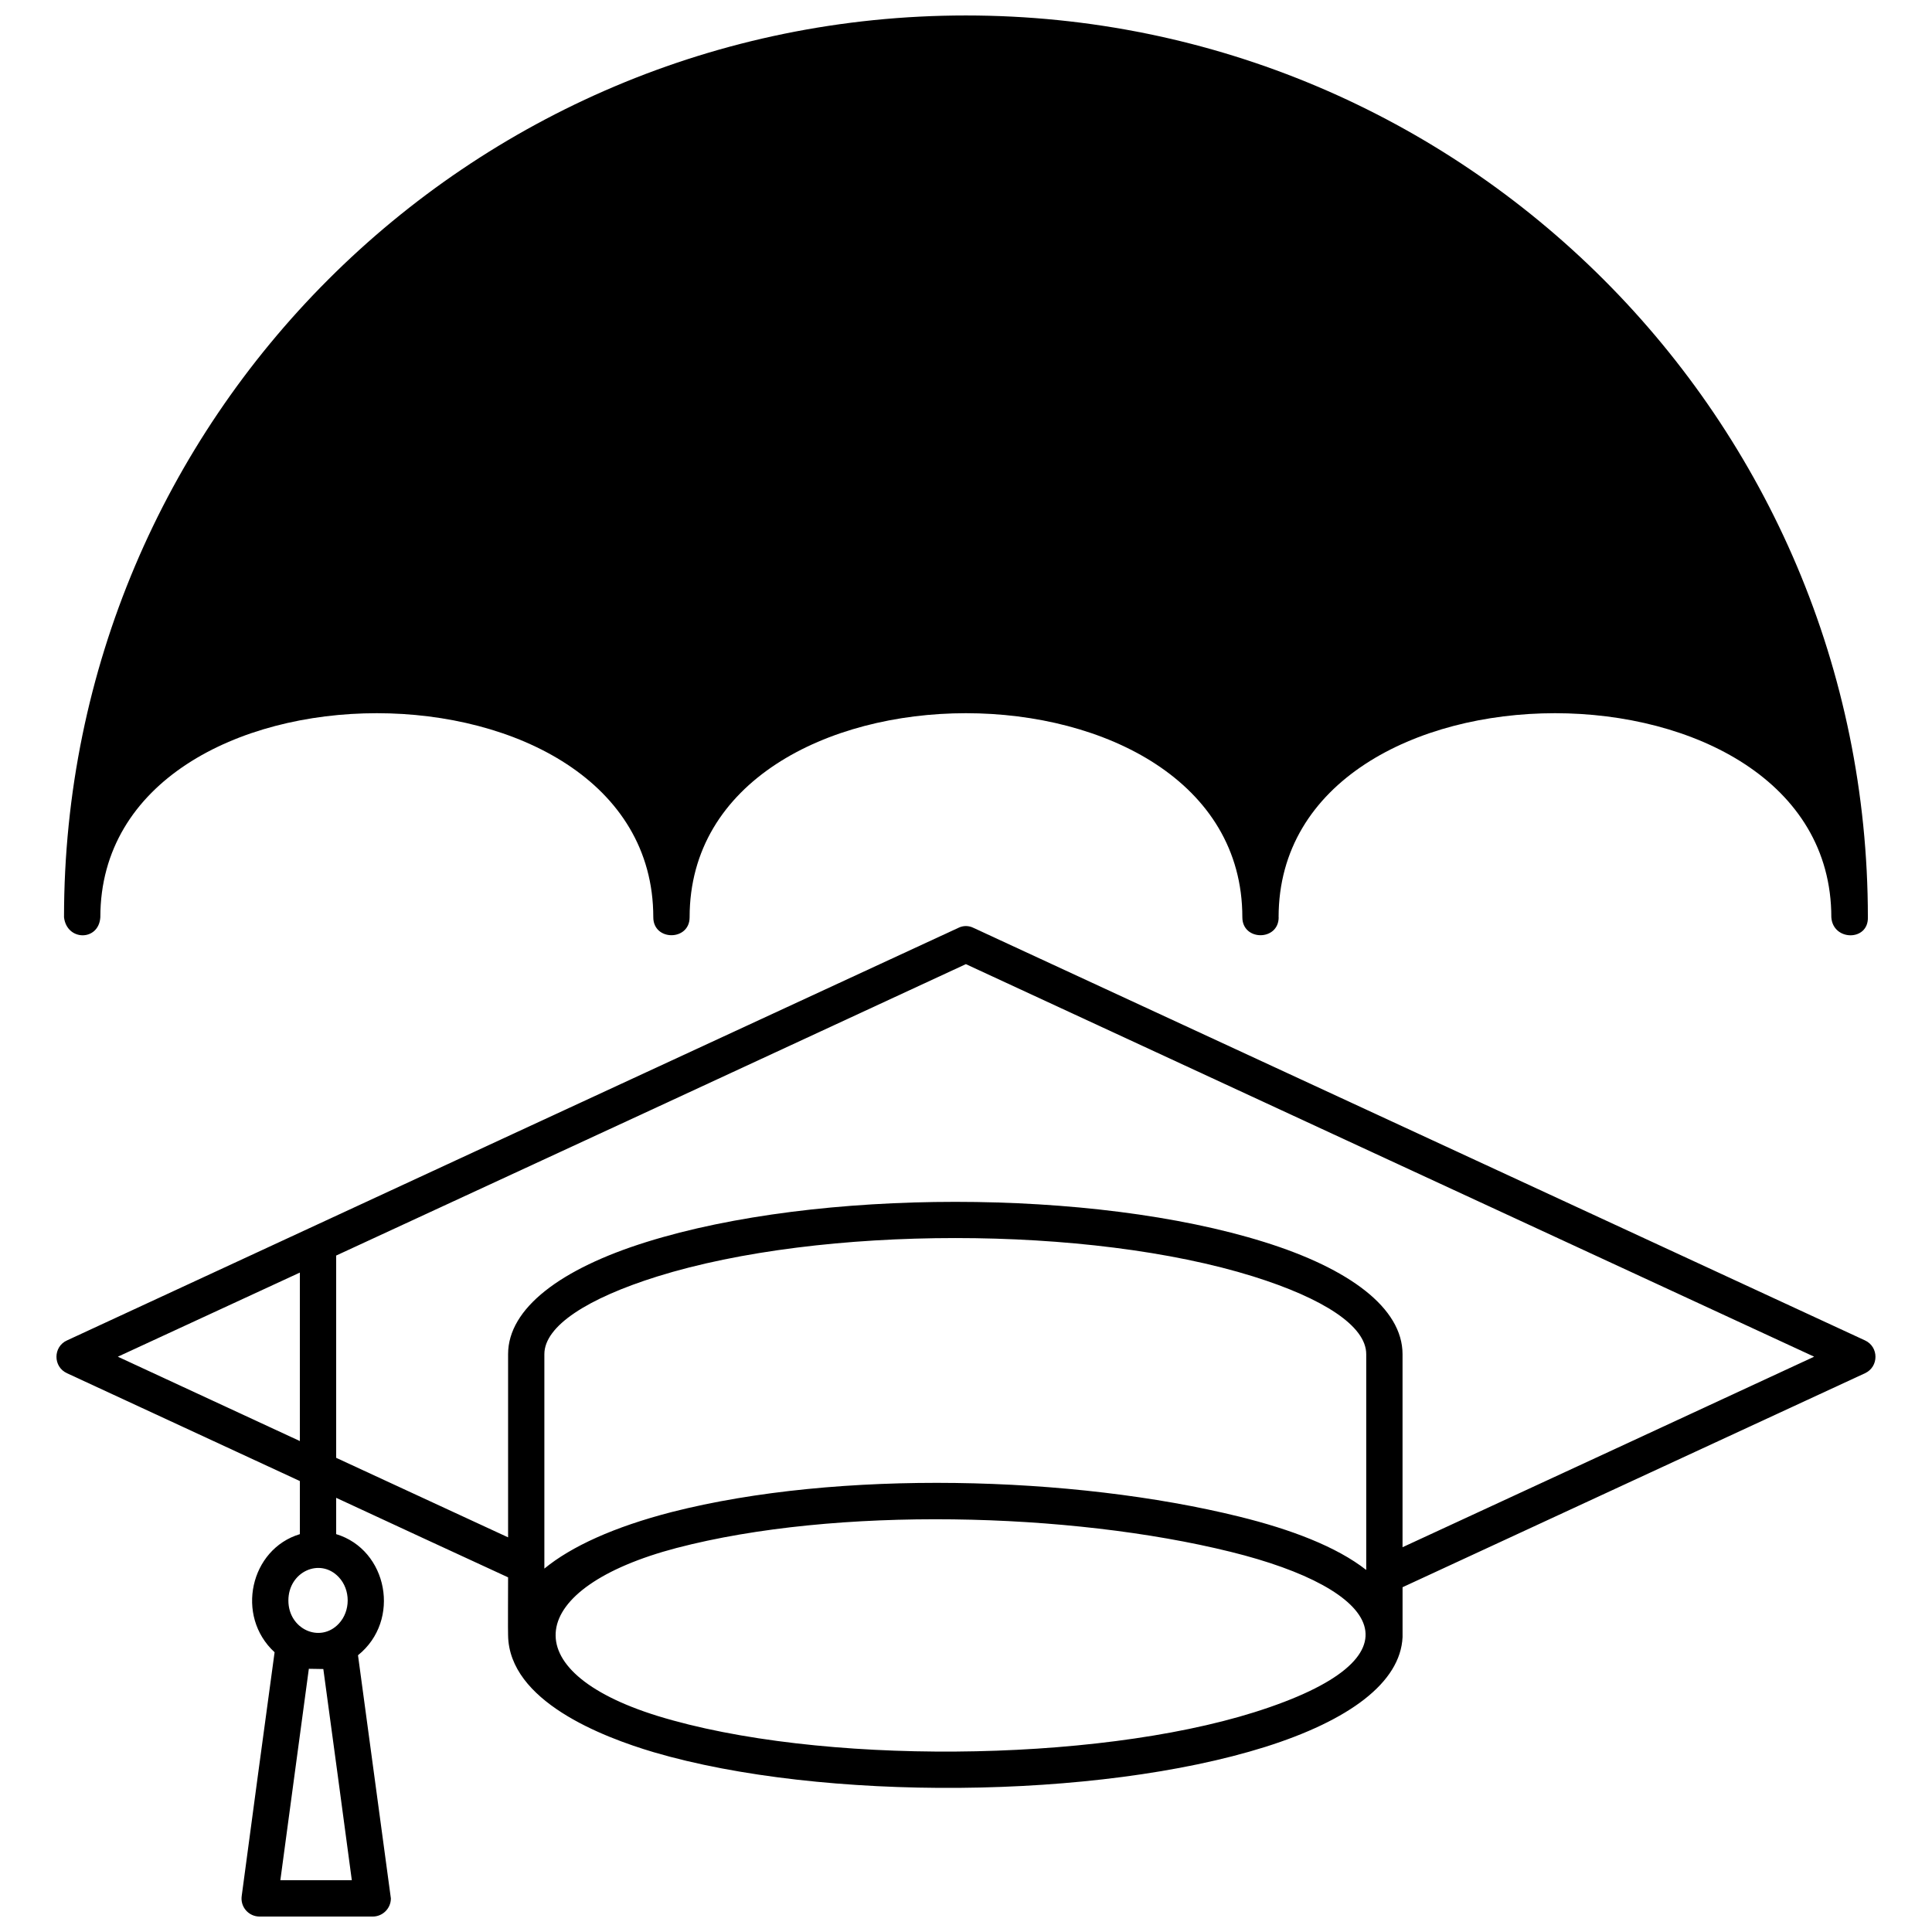
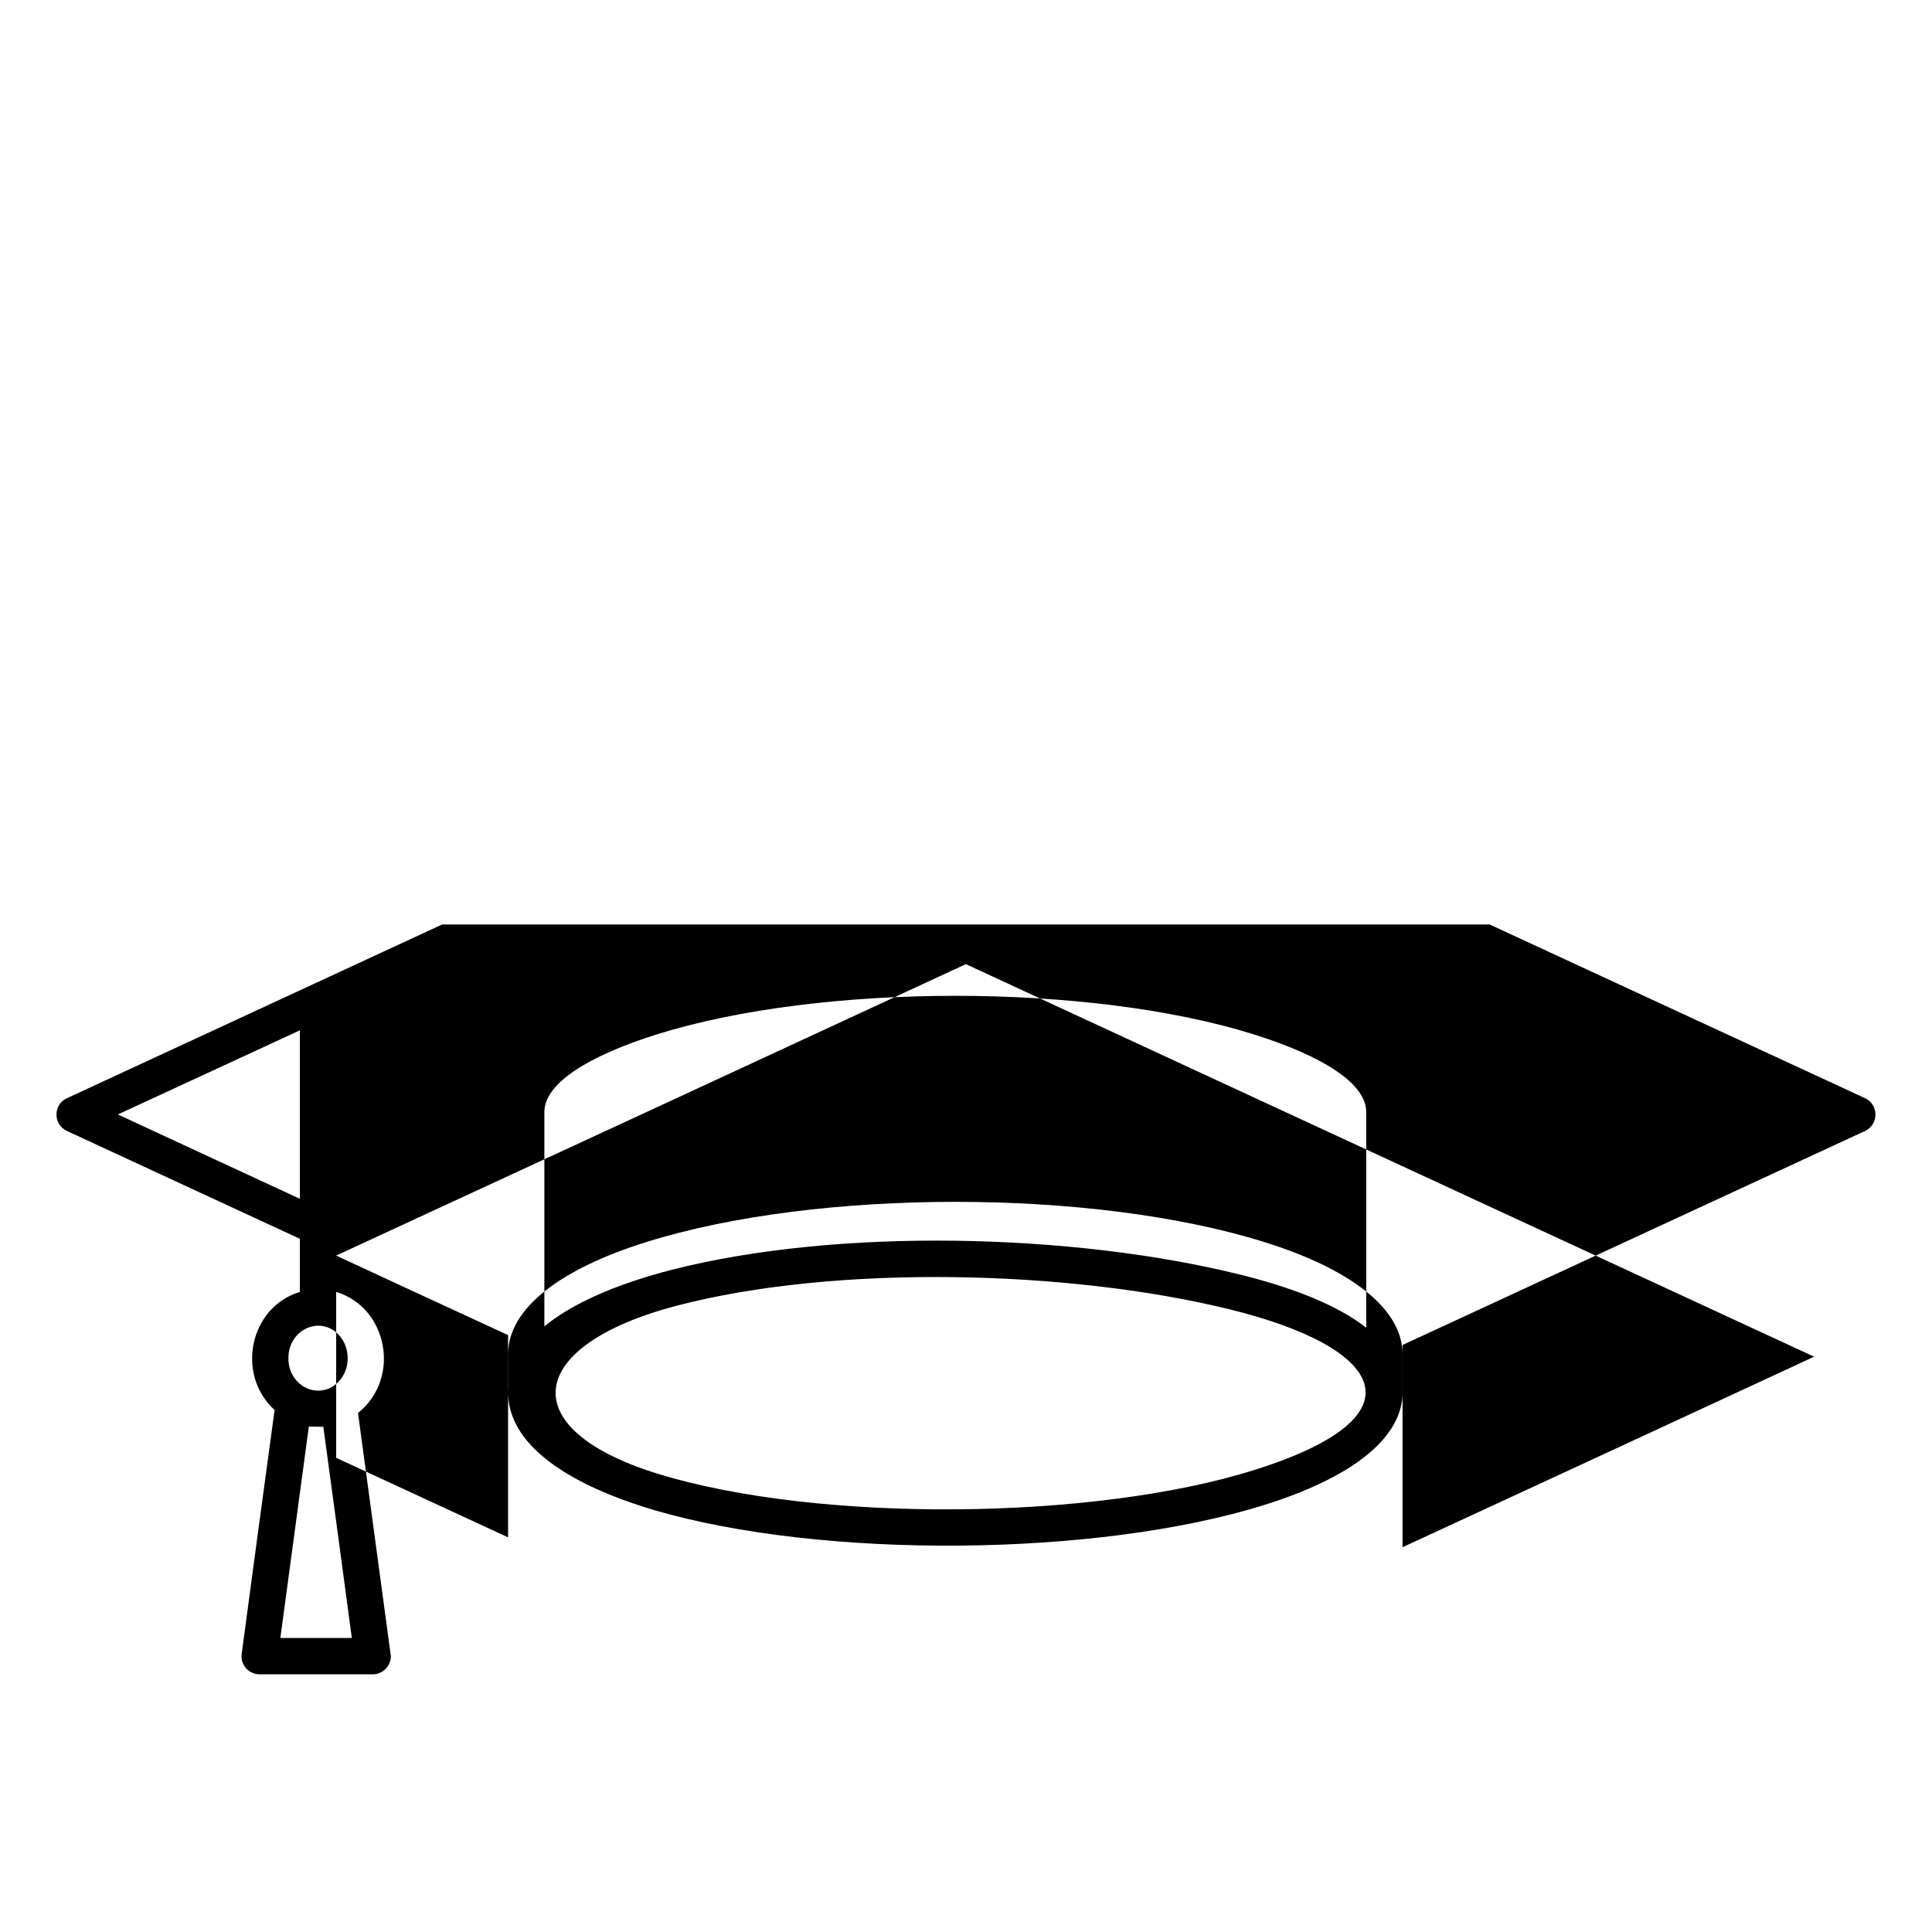
<svg xmlns="http://www.w3.org/2000/svg" width="800px" height="800px" version="1.1" viewBox="144 144 512 512">
  <defs>
    <clipPath id="b">
      <path d="m158 389h484v262.9h-484z" />
    </clipPath>
    <clipPath id="a">
-       <path d="m160 148.09h480v243.91h-480z" />
-     </clipPath>
+       </clipPath>
  </defs>
  <g>
    <g clip-path="url(#b)">
-       <path d="m233.09 476.74v53.598c15.164 7.004 30.391 14.07 45.559 21.074v-48.543c0-12.18 14.008-22.656 36.664-29.723 45.375-14.191 118.34-14.191 163.71 0 22.656 7.066 36.664 17.539 36.664 29.723v51.16c36.359-16.809 72.723-33.621 109.08-50.492-74.914-34.656-149.83-69.309-224.8-104.03-55.605 25.762-111.21 51.527-166.88 77.227zm0 64.195v9.625c13.645 4.141 17.297 22.84 5.785 32.098 2.922 21.438 5.785 42.938 8.711 64.438 0 2.68-2.191 4.812-4.812 4.812h-29.965c-2.922 0-5.176-2.559-4.75-5.481 2.863-21.5 5.785-43.059 8.711-64.559-10.477-9.625-6.457-27.348 6.699-31.305v-14.07c-20.586-9.5-41.109-19.062-61.695-28.566-3.777-1.707-3.715-7.066 0-8.711 78.75-36.48 157.44-72.902 236.19-109.32 1.34-0.672 2.801-0.609 4.019 0 0 0 211.52 97.875 236.25 109.32 3.715 1.707 3.715 7.004 0 8.711-40.867 18.879-81.676 37.82-122.54 56.703v13.215c-0.547 12.059-14.191 22.109-36.422 29.113-44.398 13.949-117.43 14.496-162.01 1.402-13.766-4.082-38.371-13.582-38.613-31-0.062 0 0-14.07 0-15.348-15.164-7.004-30.391-14.008-45.559-21.074zm-9.625-15.043v-44.645c-16.078 7.43-32.156 14.859-48.238 22.293 16.078 7.43 32.156 14.922 48.238 22.352zm282.6 34.168v-57.191c0-7.492-11.449-14.801-29.906-20.586-43.488-13.582-114.5-13.582-157.99 0-18.453 5.785-29.906 13.094-29.906 20.586v56.824c7.125-5.848 18.395-11.023 33.742-14.984 44.156-11.266 106.28-9.684 150.44 1.219 13.582 3.352 25.703 7.918 33.621 14.129zm-182.71-5.848c-40.074 10.535-43.609 32.586-5.117 44.523 42.512 13.094 115.54 12.426 158.17-0.973 46.043-14.496 33.68-32.645-6.273-42.512-42.633-10.535-104.57-12.059-146.78-1.035zm-93.672 32.098c-1.277 0-2.559-0.062-3.836-0.062-2.496 18.637-5.055 37.336-7.551 56.031h18.941c-2.496-18.637-4.996-37.273-7.551-55.973zm4.082-24.363c-4.934-5.238-13.34-1.461-13.34 6.211 0 7.613 8.406 11.391 13.34 6.152 3.168-3.352 3.168-9.016 0-12.363z" />
+       <path d="m233.09 476.74v53.598c15.164 7.004 30.391 14.07 45.559 21.074v-48.543c0-12.18 14.008-22.656 36.664-29.723 45.375-14.191 118.34-14.191 163.71 0 22.656 7.066 36.664 17.539 36.664 29.723v51.16c36.359-16.809 72.723-33.621 109.08-50.492-74.914-34.656-149.83-69.309-224.8-104.03-55.605 25.762-111.21 51.527-166.88 77.227zv9.625c13.645 4.141 17.297 22.84 5.785 32.098 2.922 21.438 5.785 42.938 8.711 64.438 0 2.68-2.191 4.812-4.812 4.812h-29.965c-2.922 0-5.176-2.559-4.75-5.481 2.863-21.5 5.785-43.059 8.711-64.559-10.477-9.625-6.457-27.348 6.699-31.305v-14.07c-20.586-9.5-41.109-19.062-61.695-28.566-3.777-1.707-3.715-7.066 0-8.711 78.75-36.48 157.44-72.902 236.19-109.32 1.34-0.672 2.801-0.609 4.019 0 0 0 211.52 97.875 236.25 109.32 3.715 1.707 3.715 7.004 0 8.711-40.867 18.879-81.676 37.82-122.54 56.703v13.215c-0.547 12.059-14.191 22.109-36.422 29.113-44.398 13.949-117.43 14.496-162.01 1.402-13.766-4.082-38.371-13.582-38.613-31-0.062 0 0-14.07 0-15.348-15.164-7.004-30.391-14.008-45.559-21.074zm-9.625-15.043v-44.645c-16.078 7.43-32.156 14.859-48.238 22.293 16.078 7.43 32.156 14.922 48.238 22.352zm282.6 34.168v-57.191c0-7.492-11.449-14.801-29.906-20.586-43.488-13.582-114.5-13.582-157.99 0-18.453 5.785-29.906 13.094-29.906 20.586v56.824c7.125-5.848 18.395-11.023 33.742-14.984 44.156-11.266 106.28-9.684 150.44 1.219 13.582 3.352 25.703 7.918 33.621 14.129zm-182.71-5.848c-40.074 10.535-43.609 32.586-5.117 44.523 42.512 13.094 115.54 12.426 158.17-0.973 46.043-14.496 33.68-32.645-6.273-42.512-42.633-10.535-104.57-12.059-146.78-1.035zm-93.672 32.098c-1.277 0-2.559-0.062-3.836-0.062-2.496 18.637-5.055 37.336-7.551 56.031h18.941c-2.496-18.637-4.996-37.273-7.551-55.973zm4.082-24.363c-4.934-5.238-13.34-1.461-13.34 6.211 0 7.613 8.406 11.391 13.34 6.152 3.168-3.352 3.168-9.016 0-12.363z" />
    </g>
    <g clip-path="url(#a)">
      <path d="m482.86 387.09c0 6.336-9.625 6.336-9.625 0 0-72.113-146.48-72.113-146.48 0 0 6.336-9.625 6.336-9.625 0 0-72.113-146.54-72.113-146.54 0-0.426 6.394-8.891 6.336-9.625 0 0-131.98 107.01-238.99 238.99-238.99 132.04 0 239.05 107.01 239.05 238.99 0.184 6.394-9.258 6.336-9.684 0 0-72.113-146.48-72.113-146.48 0z" />
    </g>
  </g>
</svg>